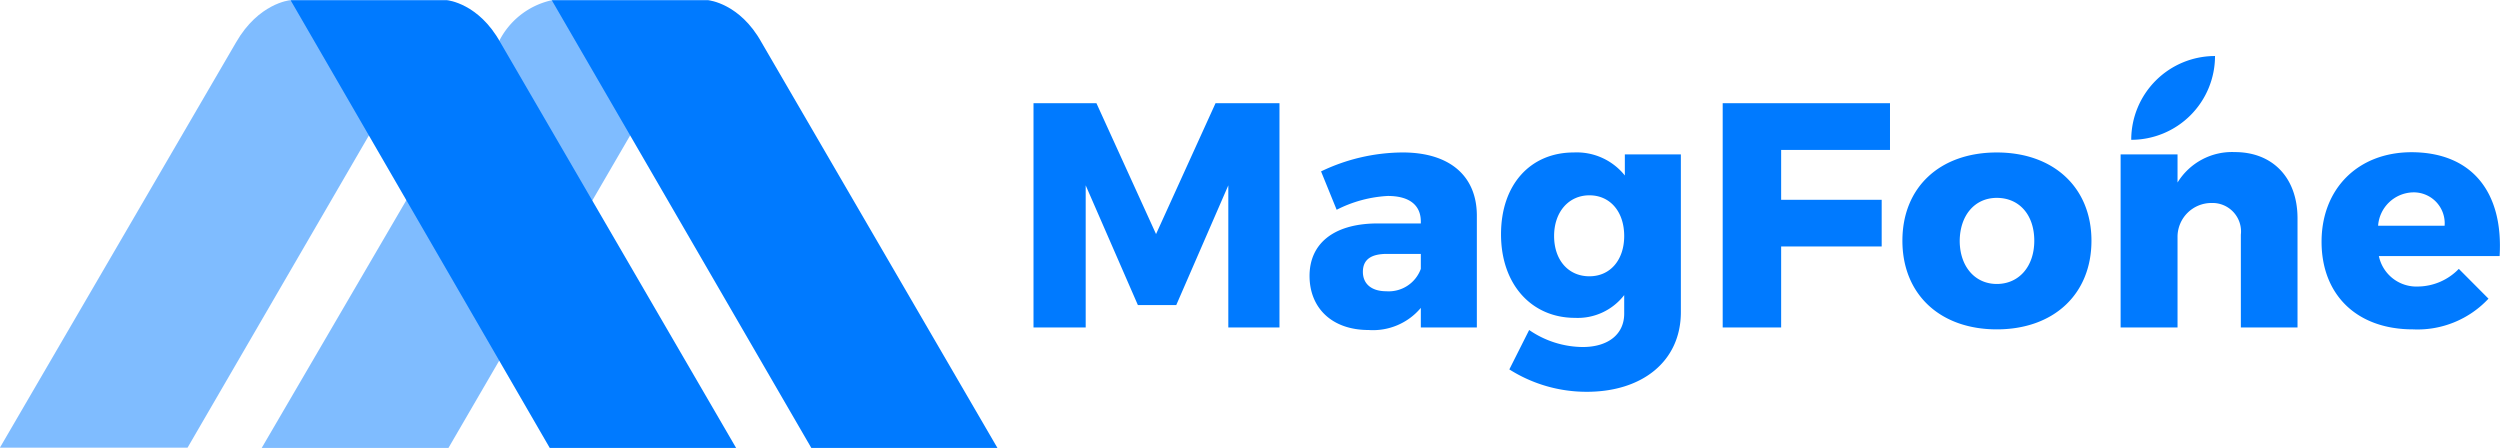
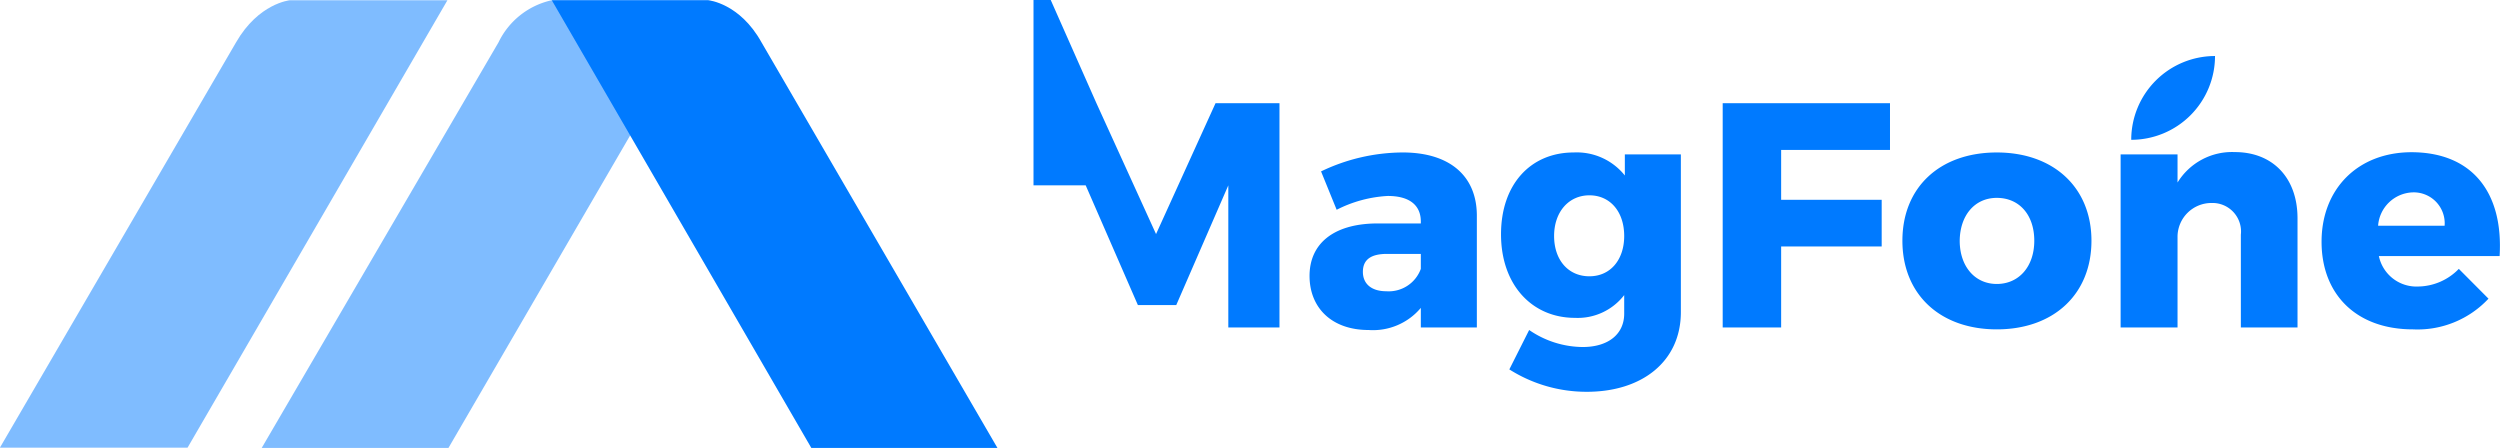
<svg xmlns="http://www.w3.org/2000/svg" id="a38925a6-fc5d-4c3a-b5be-92d099ad7cff" data-name="图层 1" viewBox="0 0 195.45 35">
  <defs>
    <style>.a2e3f945-b089-43a8-87c6-e08802e243a9,.ab061391-9090-4978-a8ab-936877c99188,.ba963ab2-6951-44d0-8b9b-c2953e9f0c6f{fill:#007aff}.a2e3f945-b089-43a8-87c6-e08802e243a9,.ba963ab2-6951-44d0-8b9b-c2953e9f0c6f{fill-rule:evenodd}.a2e3f945-b089-43a8-87c6-e08802e243a9{opacity:.5;isolation:isolate}</style>
  </defs>
-   <path class="ab061391-9090-4978-a8ab-936877c99188" d="m603.74 241.05 4.66 10.23 4.65-10.23h5v17.53h-4v-11.11l-4.07 9.36h-3l-4.08-9.36v11.11h-4.08v-17.53ZM633.48 249.78v8.8h-4.38v-1.53a4.88 4.88 0 0 1-4.08 1.73c-2.9 0-4.62-1.75-4.62-4.23s1.82-4.05 5.17-4.1h3.53v-.15c0-1.27-.88-2-2.58-2a9.94 9.94 0 0 0-4 1.08l-1.22-3a14.87 14.87 0 0 1 6.3-1.48c3.68-.03 5.85 1.77 5.88 4.88ZM629.1 254v-1.17h-2.65c-1.25 0-1.88.45-1.88 1.4s.68 1.52 1.83 1.52a2.67 2.67 0 0 0 2.7-1.75ZM649.43 245.05v12.33c0 3.83-3 6.23-7.35 6.23a11.26 11.26 0 0 1-6.06-1.75l1.55-3.08a7.48 7.48 0 0 0 4.18 1.33c2 0 3.25-1 3.25-2.61v-1.45a4.59 4.59 0 0 1-3.85 1.78c-3.38 0-5.78-2.6-5.78-6.53s2.33-6.4 5.68-6.4a4.81 4.81 0 0 1 4 1.8v-1.65Zm-4.43 6.38c0-1.9-1.1-3.18-2.72-3.18s-2.76 1.3-2.76 3.18 1.11 3.15 2.76 3.15 2.72-1.3 2.72-3.15ZM665.78 241.05v3.65h-8.51v3.9h7.86v3.65h-7.86v6.33h-4.57v-17.53ZM681.53 251.8c0 4.18-2.95 6.93-7.4 6.93s-7.38-2.75-7.38-6.93 2.93-6.9 7.38-6.9 7.4 2.75 7.4 6.9Zm-10.3 0c0 2 1.18 3.38 2.9 3.38s2.93-1.35 2.93-3.38-1.18-3.35-2.93-3.35-2.9 1.4-2.9 3.4ZM697.64 250.05v8.53h-4.43v-7.25a2.23 2.23 0 0 0-2.3-2.48 2.65 2.65 0 0 0-2.65 2.58v7.15h-4.45v-13.53h4.45v2.2a5 5 0 0 1 4.48-2.38c2.95 0 4.9 2 4.9 5.18ZM713.44 253H704a3 3 0 0 0 3.07 2.38 4.5 4.5 0 0 0 3.18-1.38l2.32 2.33a7.59 7.59 0 0 1-5.9 2.4c-4.43 0-7.15-2.73-7.15-6.85s2.82-7 7.05-7c4.77.02 7.17 3.19 6.87 8.12Zm-4.3-2.37a2.42 2.42 0 0 0-2.5-2.61 2.81 2.81 0 0 0-2.7 2.61ZM684.64 243.91a6.55 6.55 0 0 1 6.55-6.55 6.55 6.55 0 0 1-6.55 6.55Z" transform="translate(-518.02 -232.98)" />
+   <path class="ab061391-9090-4978-a8ab-936877c99188" d="m603.74 241.05 4.66 10.23 4.65-10.23h5v17.53h-4v-11.11l-4.07 9.36h-3l-4.08-9.36h-4.08v-17.53ZM633.48 249.78v8.8h-4.38v-1.53a4.88 4.88 0 0 1-4.08 1.73c-2.9 0-4.62-1.75-4.62-4.23s1.82-4.05 5.17-4.1h3.53v-.15c0-1.27-.88-2-2.58-2a9.94 9.94 0 0 0-4 1.08l-1.22-3a14.87 14.87 0 0 1 6.3-1.48c3.68-.03 5.85 1.77 5.88 4.88ZM629.1 254v-1.17h-2.65c-1.25 0-1.88.45-1.88 1.4s.68 1.52 1.83 1.52a2.67 2.67 0 0 0 2.7-1.75ZM649.43 245.05v12.33c0 3.83-3 6.23-7.35 6.23a11.26 11.26 0 0 1-6.06-1.75l1.55-3.08a7.48 7.48 0 0 0 4.18 1.33c2 0 3.25-1 3.25-2.61v-1.45a4.59 4.59 0 0 1-3.85 1.78c-3.38 0-5.78-2.6-5.78-6.53s2.33-6.4 5.68-6.4a4.81 4.81 0 0 1 4 1.8v-1.65Zm-4.43 6.38c0-1.9-1.1-3.18-2.72-3.18s-2.76 1.3-2.76 3.18 1.11 3.15 2.76 3.15 2.72-1.3 2.72-3.15ZM665.78 241.05v3.65h-8.51v3.9h7.86v3.65h-7.86v6.33h-4.57v-17.53ZM681.53 251.8c0 4.18-2.95 6.93-7.4 6.93s-7.38-2.75-7.38-6.93 2.93-6.9 7.38-6.9 7.4 2.75 7.4 6.9Zm-10.3 0c0 2 1.18 3.38 2.9 3.38s2.93-1.35 2.93-3.38-1.18-3.35-2.93-3.35-2.9 1.4-2.9 3.4ZM697.64 250.05v8.53h-4.43v-7.25a2.23 2.23 0 0 0-2.3-2.48 2.65 2.65 0 0 0-2.65 2.58v7.15h-4.45v-13.53h4.45v2.2a5 5 0 0 1 4.48-2.38c2.95 0 4.9 2 4.9 5.18ZM713.44 253H704a3 3 0 0 0 3.07 2.38 4.5 4.5 0 0 0 3.18-1.38l2.32 2.33a7.59 7.59 0 0 1-5.9 2.4c-4.43 0-7.15-2.73-7.15-6.85s2.82-7 7.05-7c4.77.02 7.17 3.19 6.87 8.12Zm-4.3-2.37a2.42 2.42 0 0 0-2.5-2.61 2.81 2.81 0 0 0-2.7 2.61ZM684.64 243.91a6.55 6.55 0 0 1 6.55-6.55 6.55 6.55 0 0 1-6.55 6.55Z" transform="translate(-518.02 -232.98)" />
  <path id="f953fbf1-965e-4e15-93e3-904f89c7cbc5" data-name="圆角矩形 1 拷贝 4" class="a2e3f945-b089-43a8-87c6-e08802e243a9" d="M561.15 233h12.28l-20.35 35h-14.6L557 236.28a6.06 6.06 0 0 1 4.15-3.28Z" transform="translate(-518.02 -232.98)" />
  <path id="ac251b49-a864-4c56-825d-37502ca1d723" data-name="圆角矩形 1 拷贝 4-2" class="a2e3f945-b089-43a8-87c6-e08802e243a9" d="M540.68 233H553l-20.33 35H518l18.47-31.7c1.76-3.07 4.21-3.3 4.21-3.3Z" transform="translate(-518.02 -232.98)" />
-   <path id="f2e89ddc-5977-400f-91a2-8a2d9039ccbf" data-name="圆角矩形 1 拷贝" class="ba963ab2-6951-44d0-8b9b-c2953e9f0c6f" d="M553 233h-12.26L561 268h14.57l-18.43-31.7c-1.7-3.07-4.14-3.3-4.14-3.3Z" transform="translate(-518.02 -232.98)" />
  <path id="fd08f911-a2e4-4646-9c86-1b36ac451da1" data-name="圆角矩形 1 拷贝 2" class="ba963ab2-6951-44d0-8b9b-c2953e9f0c6f" d="M573.41 233h-12.25l20.29 35H596l-18.44-31.7c-1.7-3.07-4.15-3.3-4.15-3.3Z" transform="translate(-518.02 -232.98)" />
</svg>